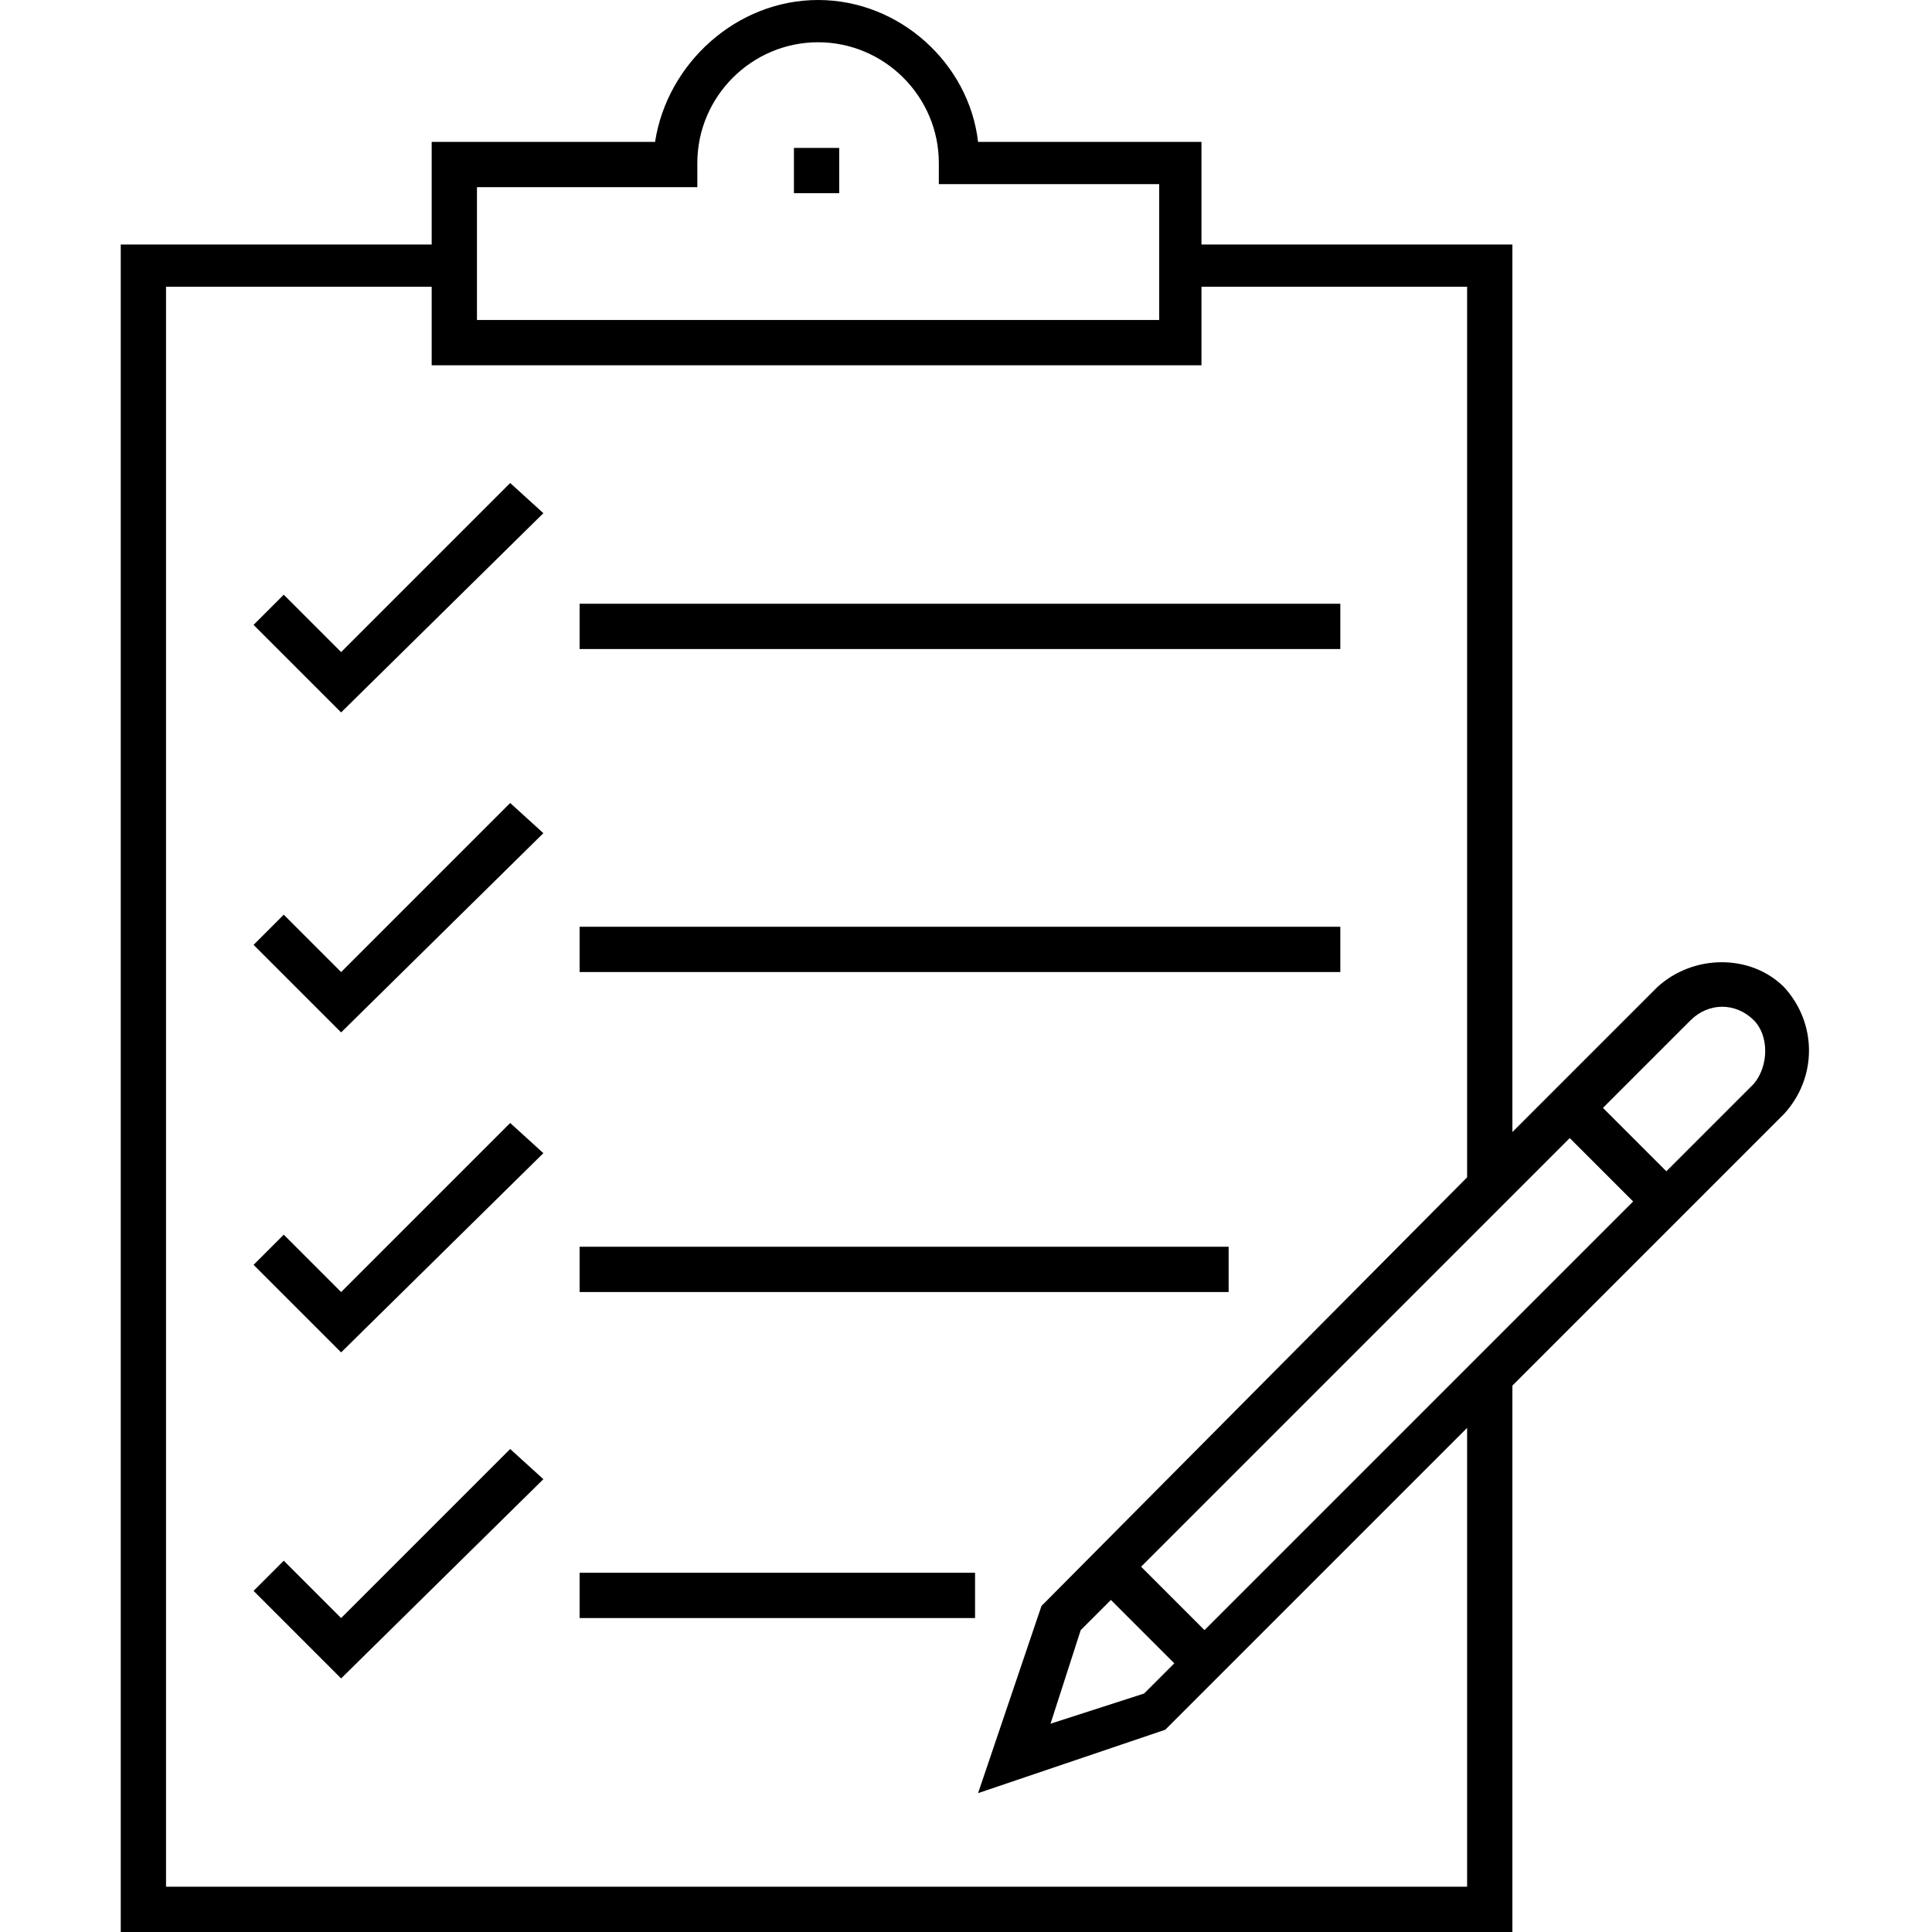
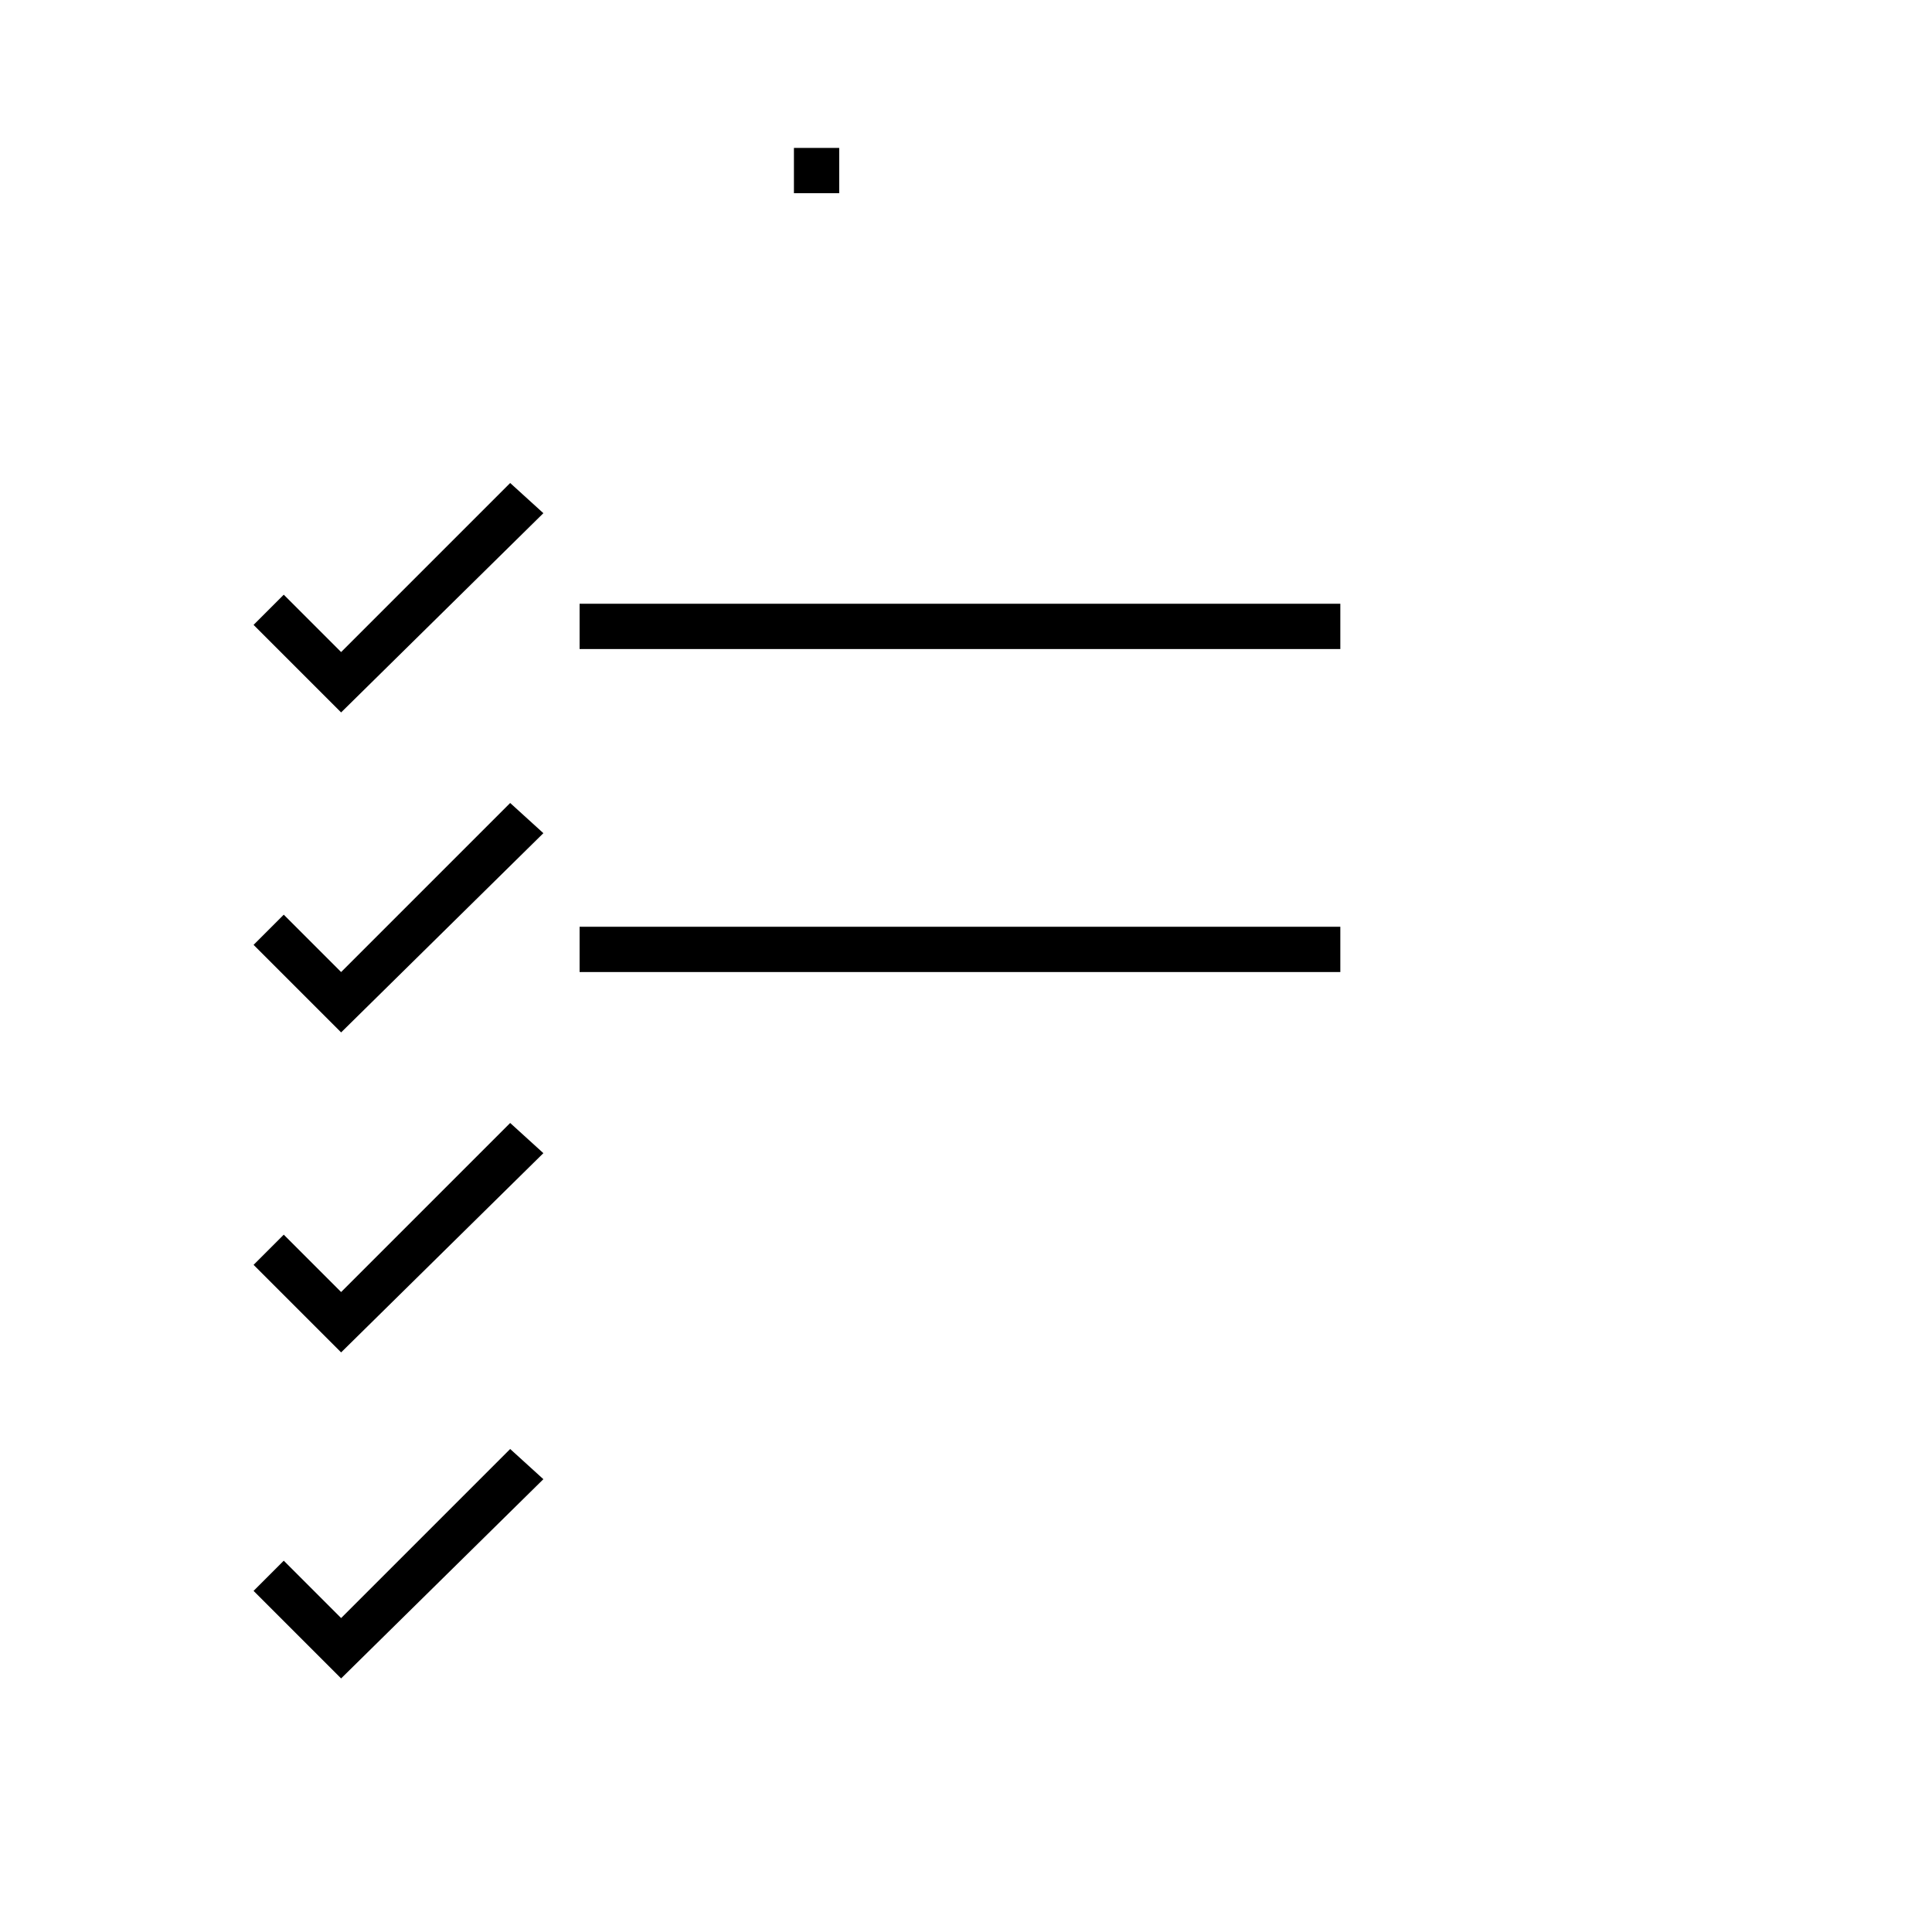
<svg xmlns="http://www.w3.org/2000/svg" version="1.1" id="Layer_1" x="0px" y="0px" viewBox="0 0 64 64" enable-background="new 0 0 64 64" xml:space="preserve">
  <g>
    <rect x="26.3" y="4.9" width="1.5" height="1.5" />
-     <path d="M59.1,32.7c-1.1-1.1-3-1.1-4.2,0l-4.8,4.8V8.1H39.8V4.7h-7.4C32.1,2.1,29.8,0,27.1,0c-2.7,0-5,2.1-5.4,4.7h-7.4v3.4H4V64   h46.1V45.9l9-9C60.2,35.7,60.2,33.9,59.1,32.7z M36.8,53l2.1,2.1l-1,1l-3.1,1l1-3.1L36.8,53z M39.9,54l-2.1-2.1l14.2-14.2l2.1,2.1   L39.9,54z M15.8,6.2h7.3V5.4c0-2.2,1.8-4,4-4c2.2,0,4,1.8,4,4v0.7h7.3v4.5H15.8V6.2z M48.7,62.5H5.5v-53h8.8v2.6h25.5V9.5h8.8V39   L34.5,53.2l-2.1,6.2l6.2-2.1l10-10V62.5z M58.1,35.9l-2.9,2.9l-2.1-2.1l2.9-2.9c0.6-0.6,1.5-0.6,2.1,0   C58.6,34.3,58.6,35.3,58.1,35.9z" />
    <rect x="19.2" y="20" width="25.2" height="1.5" />
-     <rect x="19.2" y="41.3" width="21.5" height="1.5" />
    <rect x="19.2" y="30.7" width="25.2" height="1.5" />
-     <rect x="19.2" y="52.1" width="13.1" height="1.5" />
    <polygon points="11.3,21.6 9.4,19.7 8.4,20.7 11.3,23.6 18,17 16.9,16  " />
    <polygon points="11.3,32.2 9.4,30.3 8.4,31.3 11.3,34.2 18,27.6 16.9,26.6  " />
    <polygon points="11.3,42.8 9.4,40.9 8.4,41.9 11.3,44.8 18,38.2 16.9,37.2  " />
    <polygon points="11.3,53.6 9.4,51.7 8.4,52.7 11.3,55.6 18,49 16.9,48  " />
  </g>
</svg>